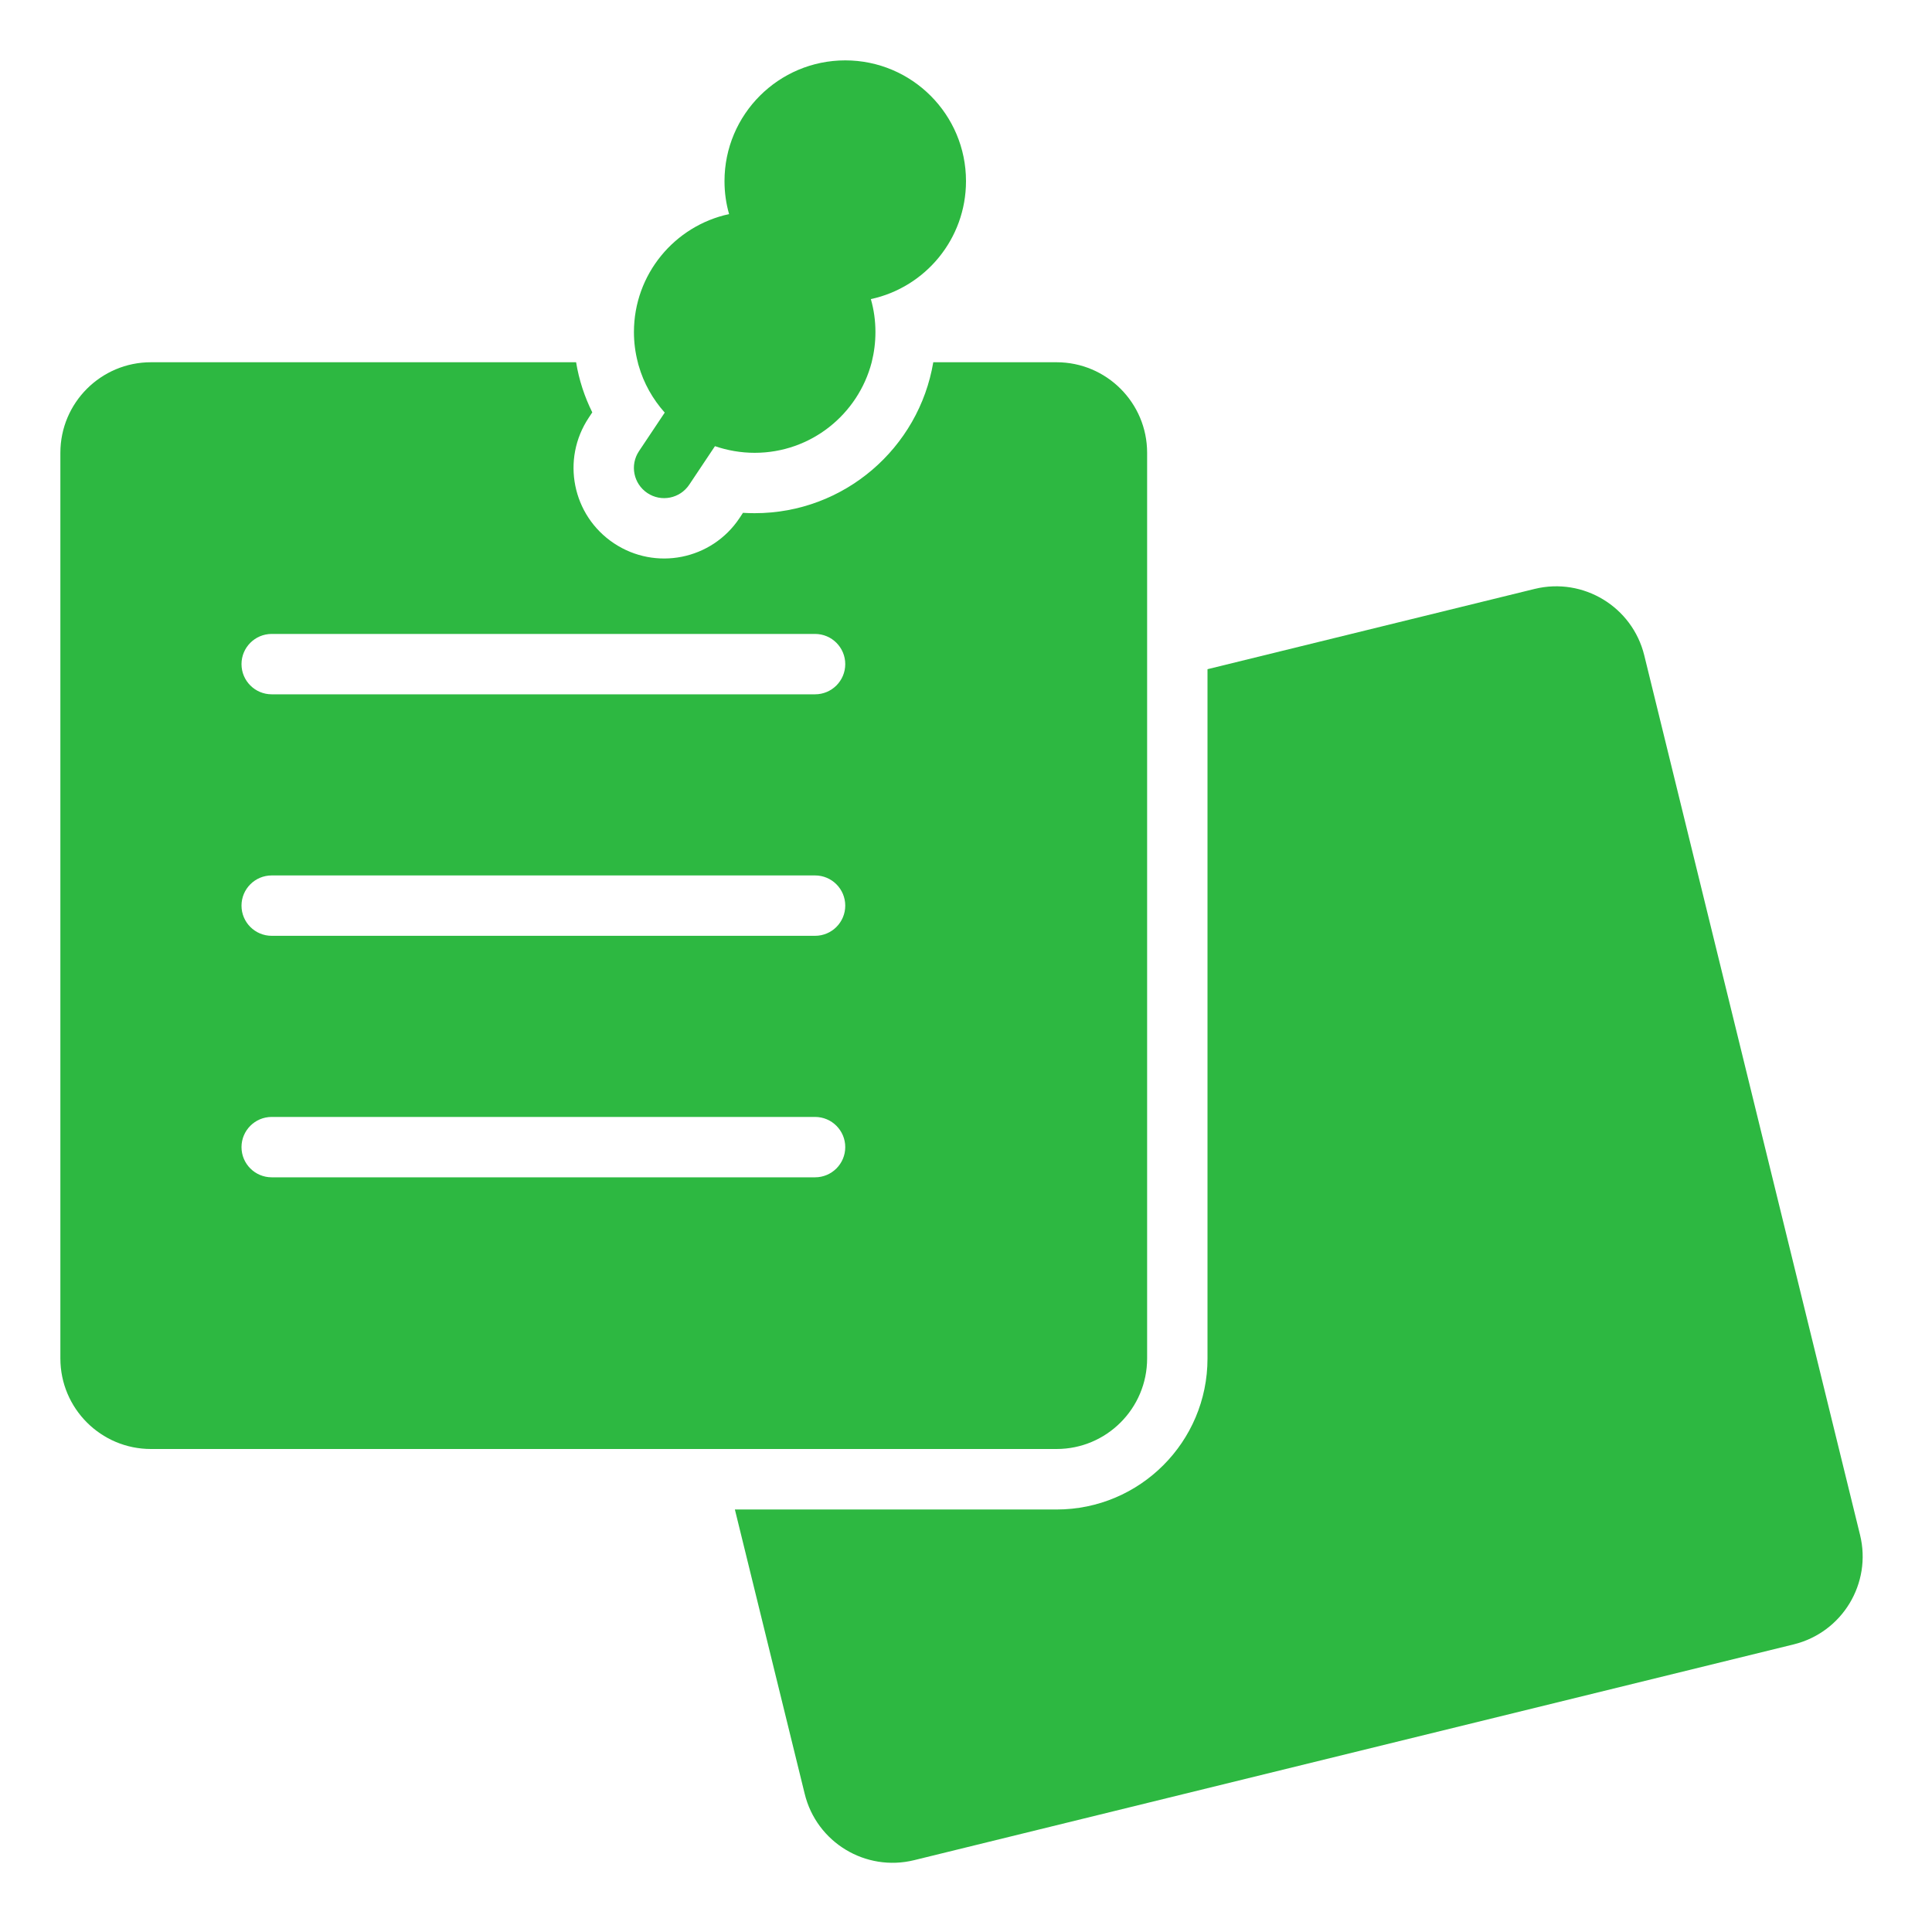
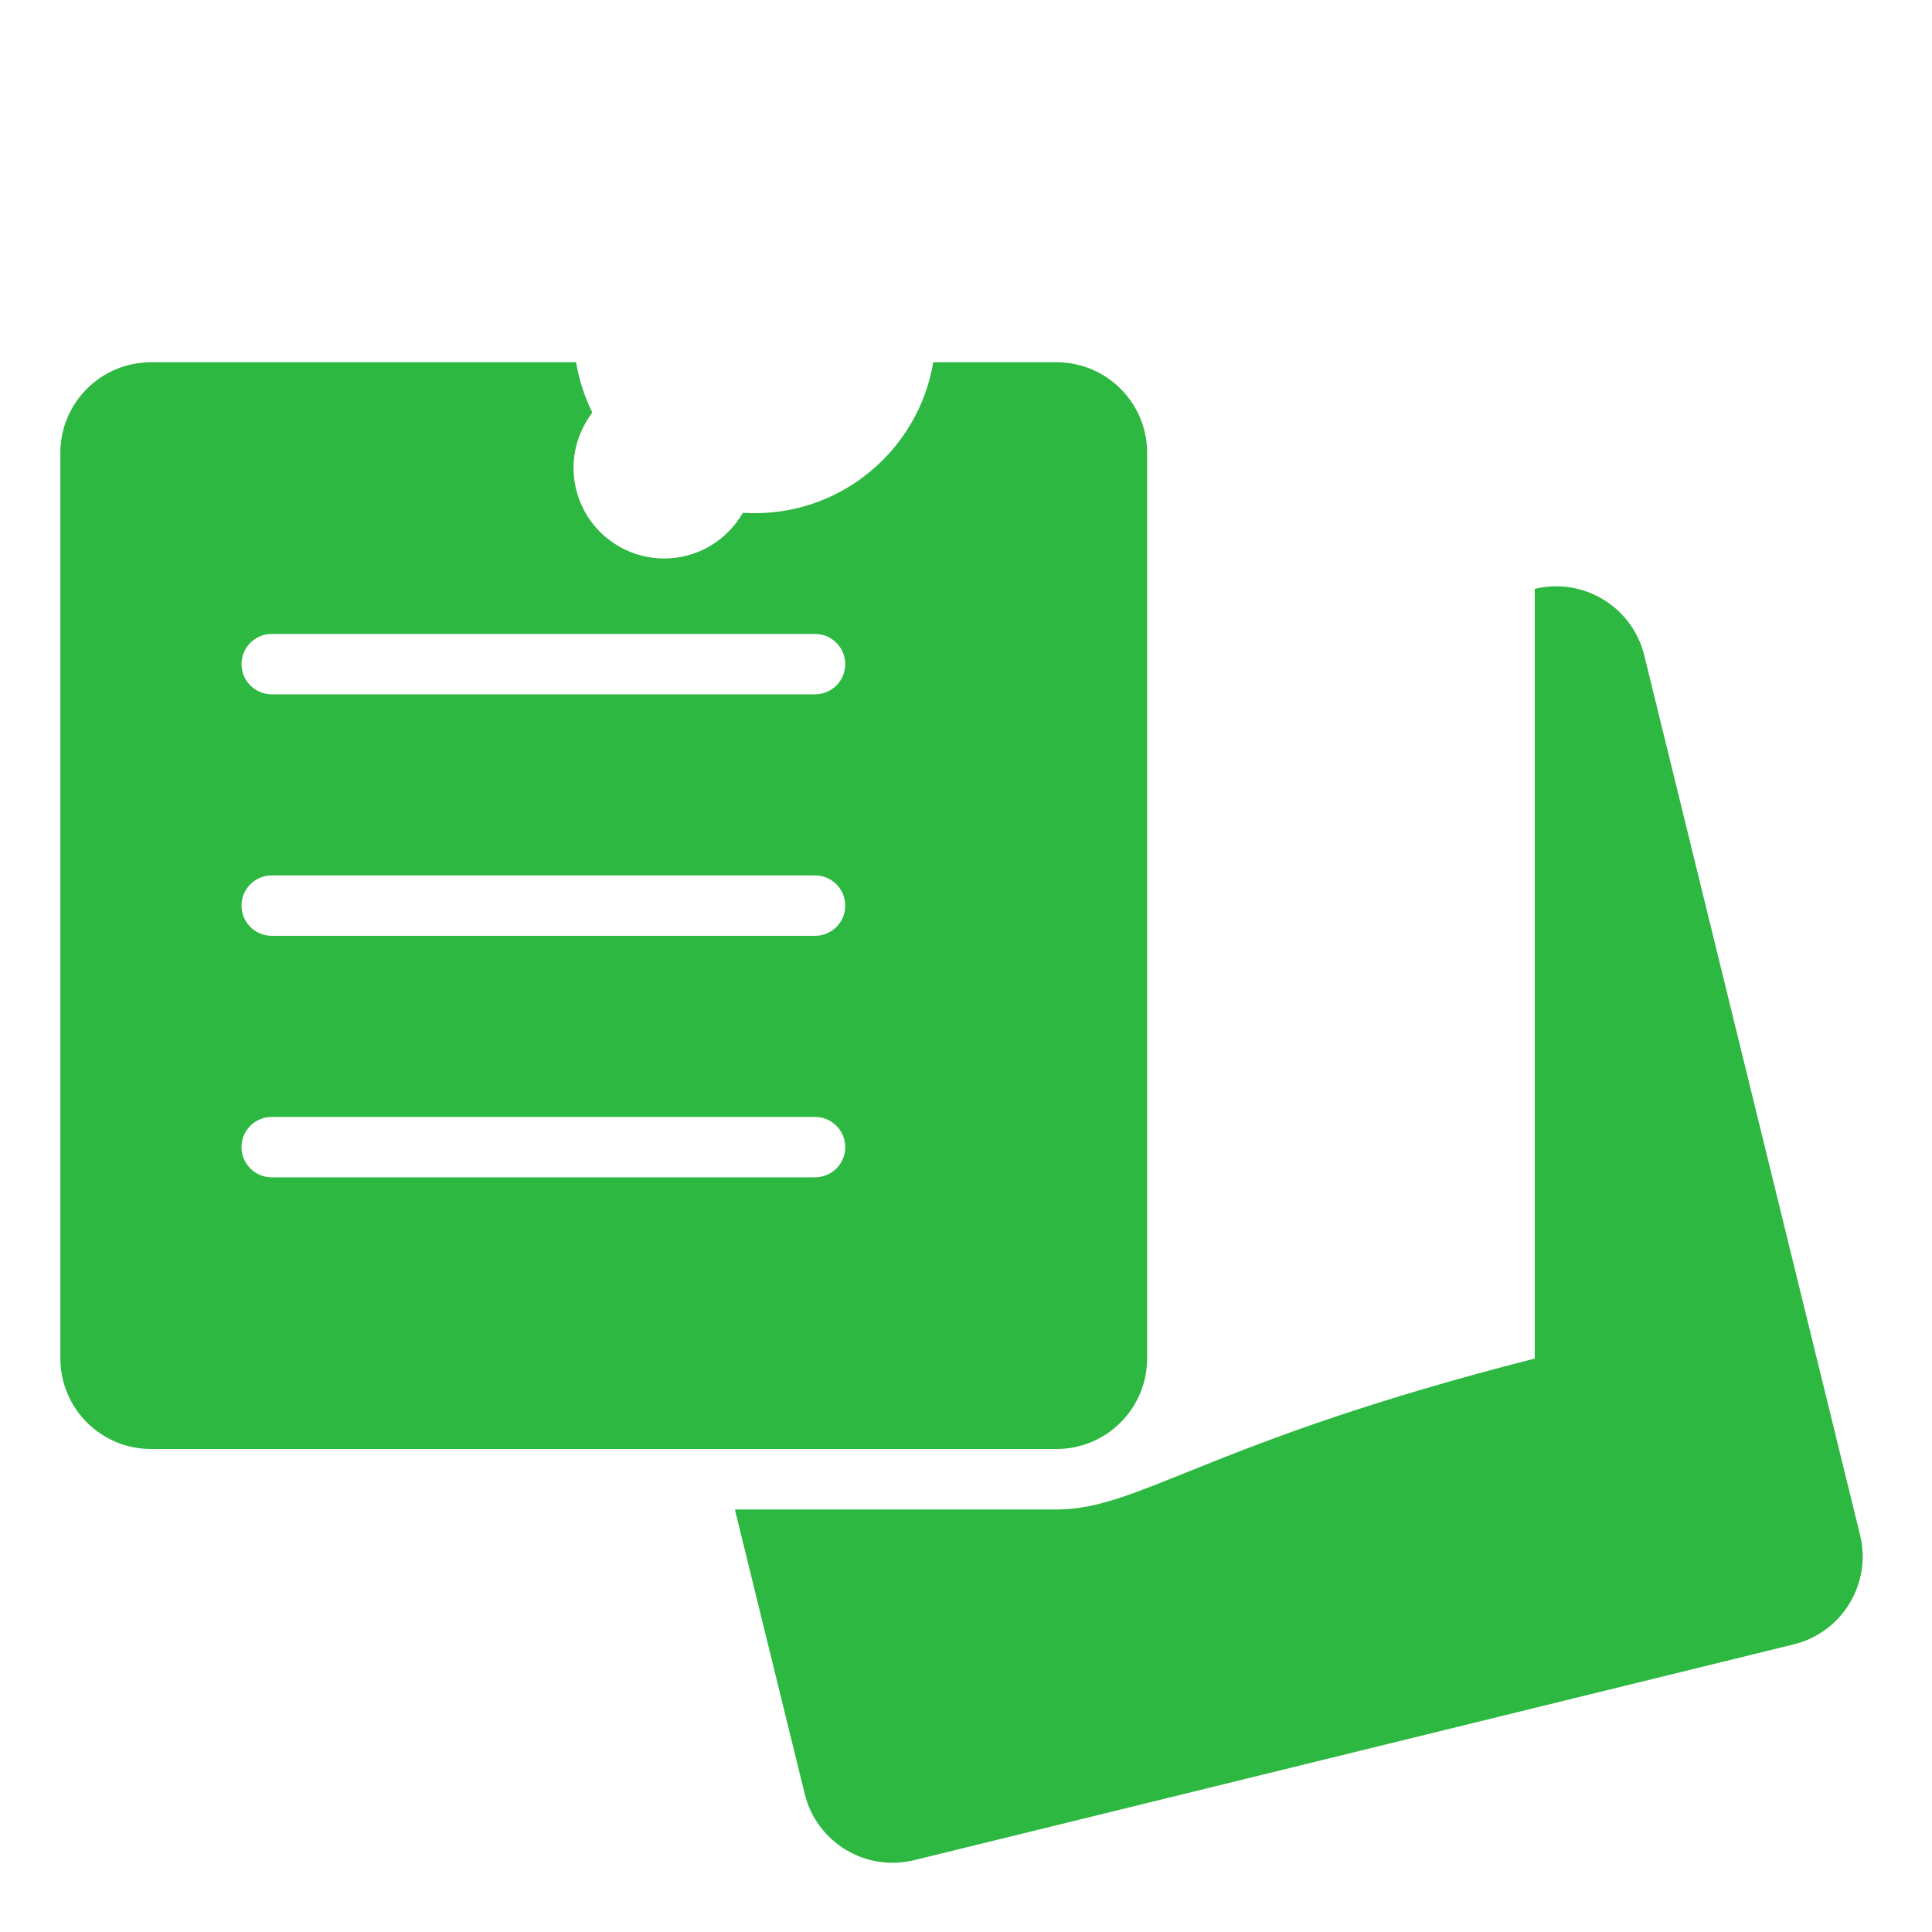
<svg xmlns="http://www.w3.org/2000/svg" width="16" height="16" viewBox="0 0 16 16" fill="none">
  <g clip-path="url(#clip0_508_21289)">
-     <path d="M7 0.5C6.448 0.5 6 0.948 6 1.5C6 1.595 6.013 1.686 6.038 1.773C5.587 1.87 5.25 2.271 5.25 2.75C5.25 2.836 5.261 2.92 5.282 3C5.284 3.009 5.286 3.018 5.289 3.027C5.331 3.174 5.406 3.306 5.505 3.417L5.505 3.417L5.292 3.736C5.215 3.851 5.246 4.006 5.361 4.083C5.476 4.16 5.631 4.129 5.708 4.014L5.921 3.695C6.024 3.73 6.135 3.75 6.25 3.75C6.716 3.75 7.107 3.431 7.219 3C7.239 2.92 7.25 2.836 7.25 2.75C7.25 2.655 7.237 2.564 7.212 2.477C7.663 2.38 8 1.979 8 1.5C8 0.948 7.552 0.5 7 0.5Z" fill="#2DB841" />
    <path fill-rule="evenodd" clip-rule="evenodd" d="M4.771 3C4.795 3.147 4.841 3.286 4.905 3.415L4.876 3.459C4.646 3.804 4.739 4.269 5.084 4.499C5.429 4.729 5.894 4.636 6.124 4.291L6.153 4.247C6.185 4.249 6.218 4.25 6.25 4.25C6.993 4.25 7.61 3.709 7.729 3H8.75C9.164 3 9.5 3.336 9.5 3.75V11.25C9.5 11.664 9.164 12 8.75 12H1.25C0.836 12 0.5 11.664 0.5 11.25V3.75C0.5 3.336 0.836 3 1.25 3H4.771ZM2 5.5C2 5.362 2.112 5.25 2.25 5.25H6.75C6.888 5.25 7 5.362 7 5.5C7 5.638 6.888 5.75 6.75 5.75H2.25C2.112 5.75 2 5.638 2 5.5ZM2.25 7.25C2.112 7.25 2 7.362 2 7.5C2 7.638 2.112 7.75 2.25 7.75H6.75C6.888 7.75 7 7.638 7 7.5C7 7.362 6.888 7.25 6.75 7.25H2.25ZM2 9.5C2 9.362 2.112 9.25 2.25 9.25H6.75C6.888 9.25 7 9.362 7 9.5C7 9.638 6.888 9.75 6.75 9.75H2.25C2.112 9.75 2 9.638 2 9.5Z" fill="#2DB841" />
-     <path d="M6.086 12.501L6.664 14.855C6.762 15.258 7.169 15.504 7.571 15.405L14.855 13.618C15.257 13.519 15.503 13.113 15.404 12.711L13.617 5.427C13.518 5.025 13.112 4.779 12.71 4.877L10 5.542V11.251C10 11.941 9.44 12.501 8.75 12.501H6.086Z" fill="#2DB841" />
+     <path d="M6.086 12.501L6.664 14.855C6.762 15.258 7.169 15.504 7.571 15.405L14.855 13.618C15.257 13.519 15.503 13.113 15.404 12.711L13.617 5.427C13.518 5.025 13.112 4.779 12.71 4.877V11.251C10 11.941 9.44 12.501 8.75 12.501H6.086Z" fill="#2DB841" />
  </g>
  <defs>
    <clipPath id="clip0_508_21289">
      <rect width="16" height="16" fill="white" />
    </clipPath>
  </defs>
</svg>